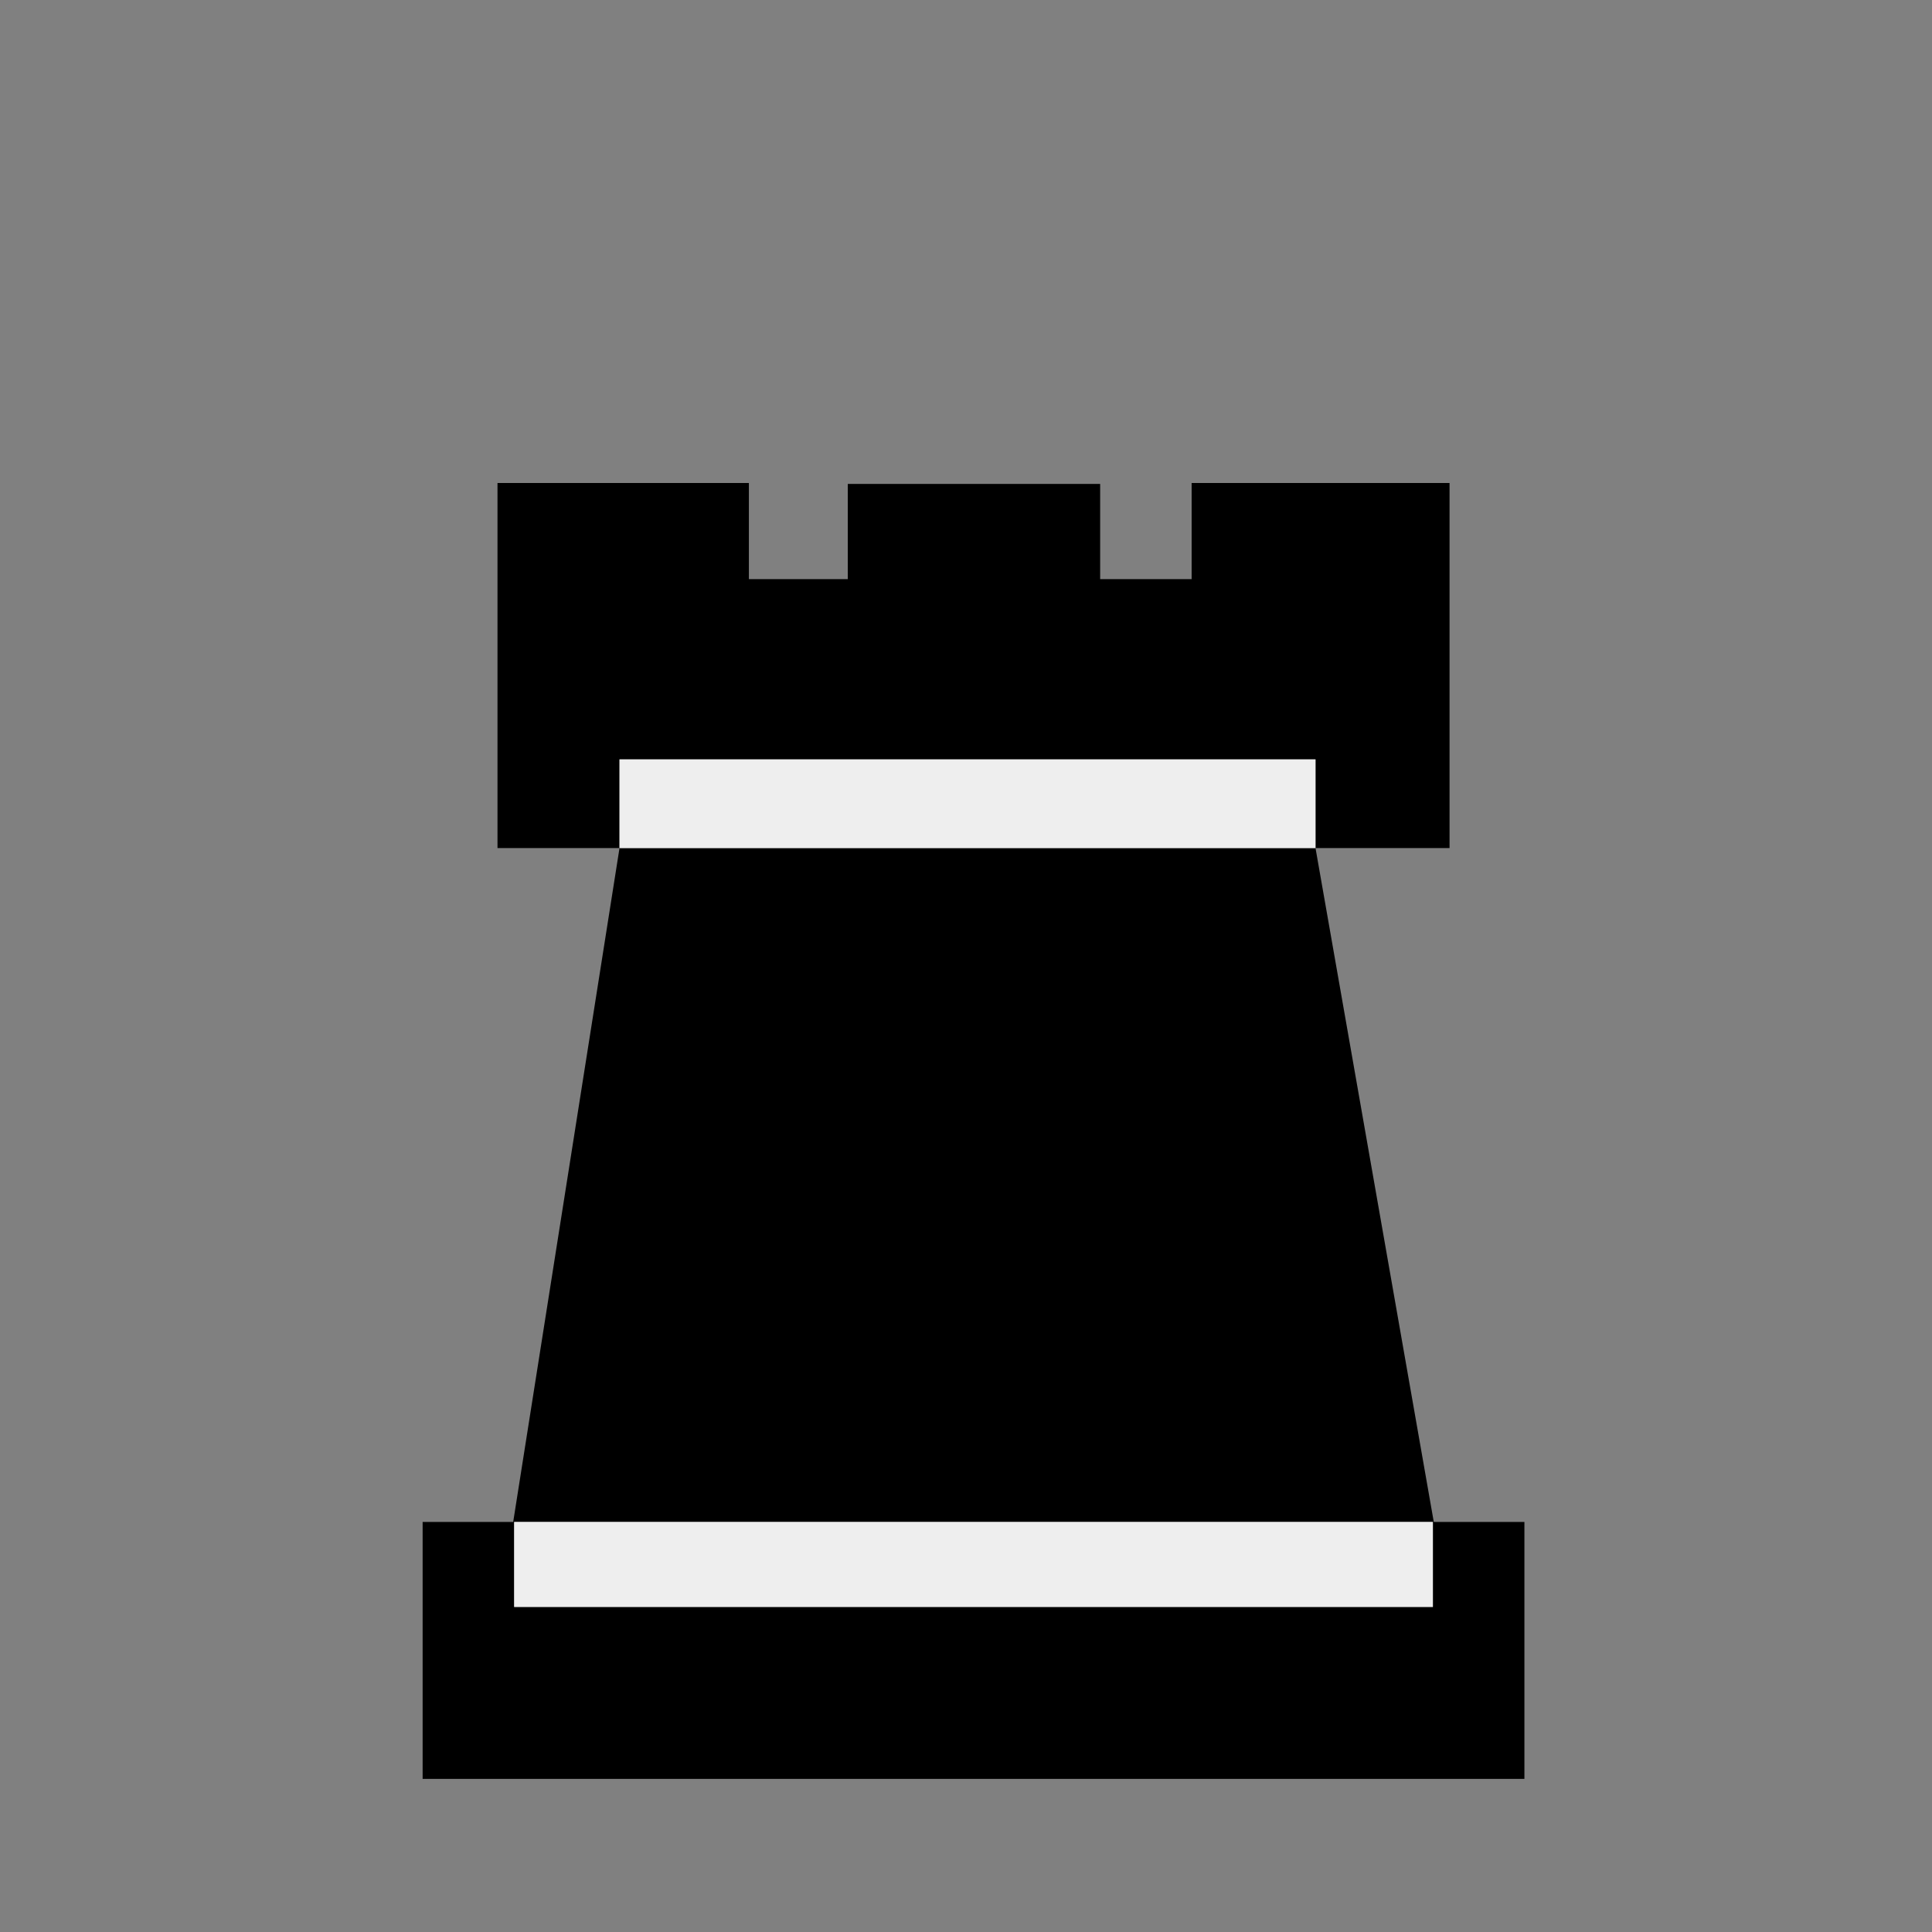
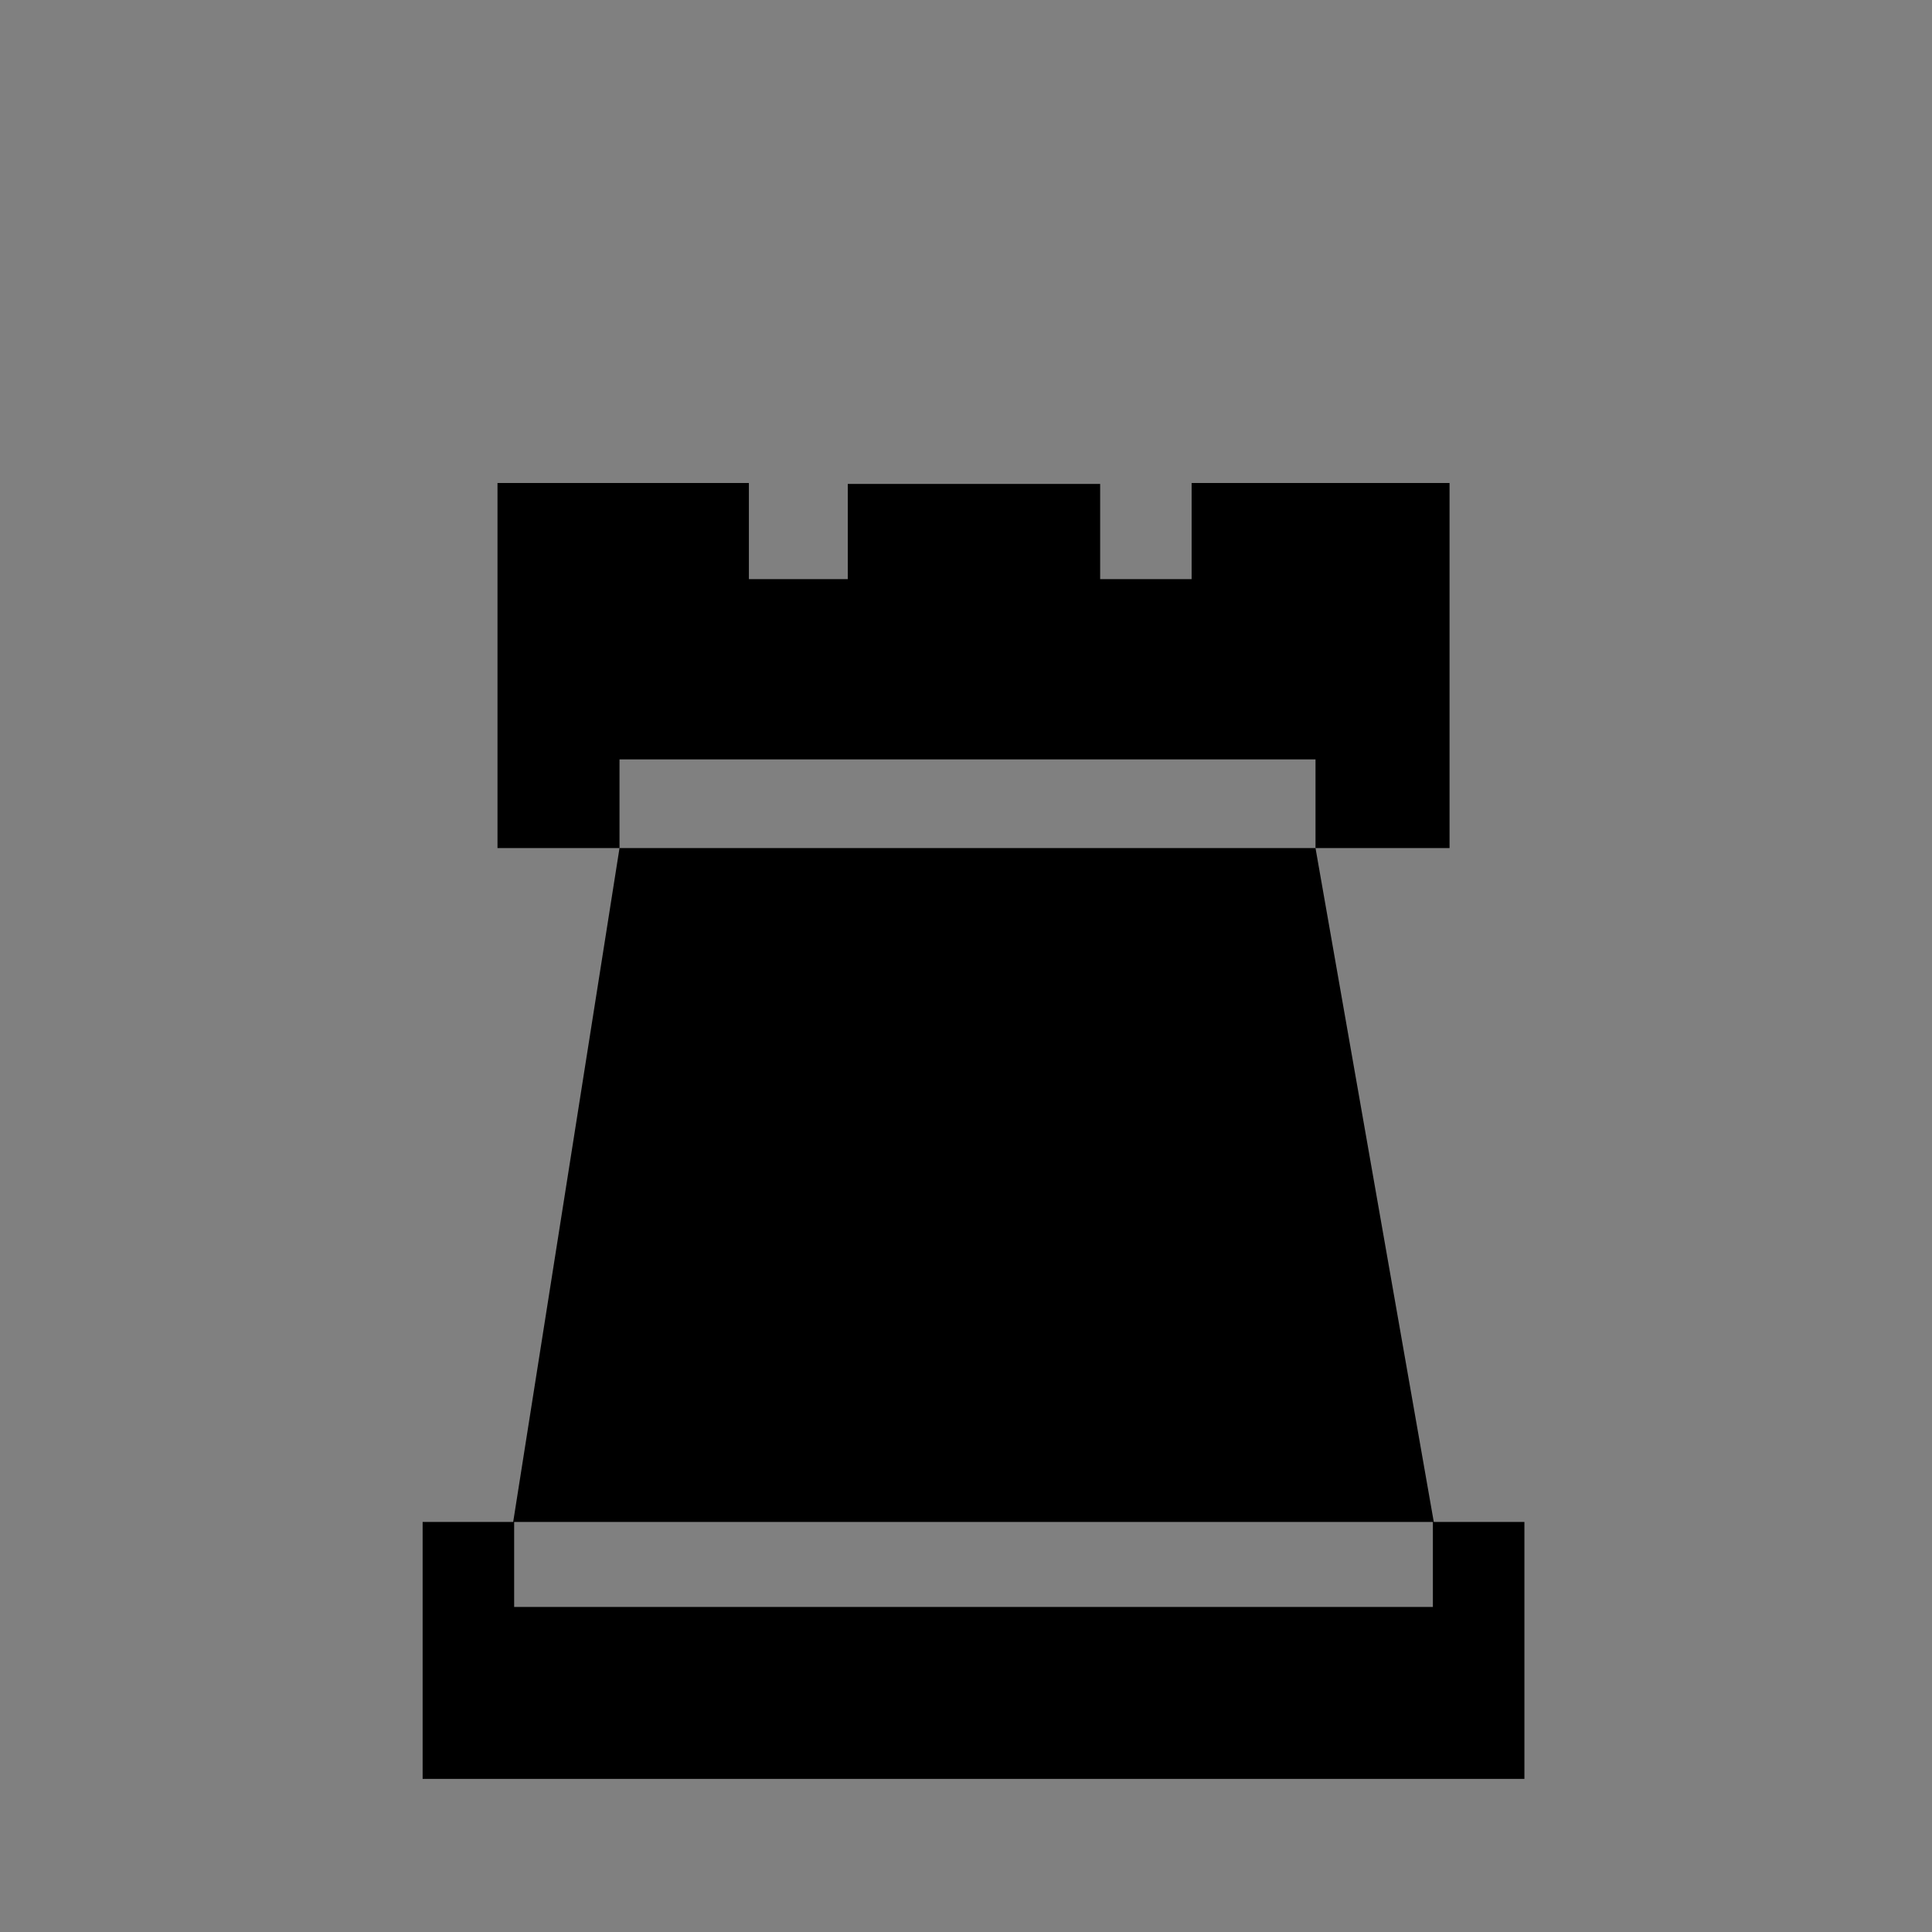
<svg xmlns="http://www.w3.org/2000/svg" width="32" height="32" viewBox="0 0 32 32" fill="none">
  <rect x="0" y="0" width="32" height="32" fill="#808080" stroke="none" />
  <path d="M8.516 25.208V26.616H23.733V25.208H8.516ZM23.748 25.208H25.249V29.464H7V25.208H8.5L10.261 14.047H8.24V8H12.404V9.592H14.042V8.015H18.222V9.592H19.737V8H24.009V14.047H21.789L23.748 25.208ZM10.261 14.047H21.789V12.578H10.261V14.047Z" fill="black" />
-   <path d="M8.516 25.208V26.616H23.733V25.208H8.516ZM10.261 14.047H21.789V12.578H10.261V14.047Z" fill="#EEEEEE" />
</svg>